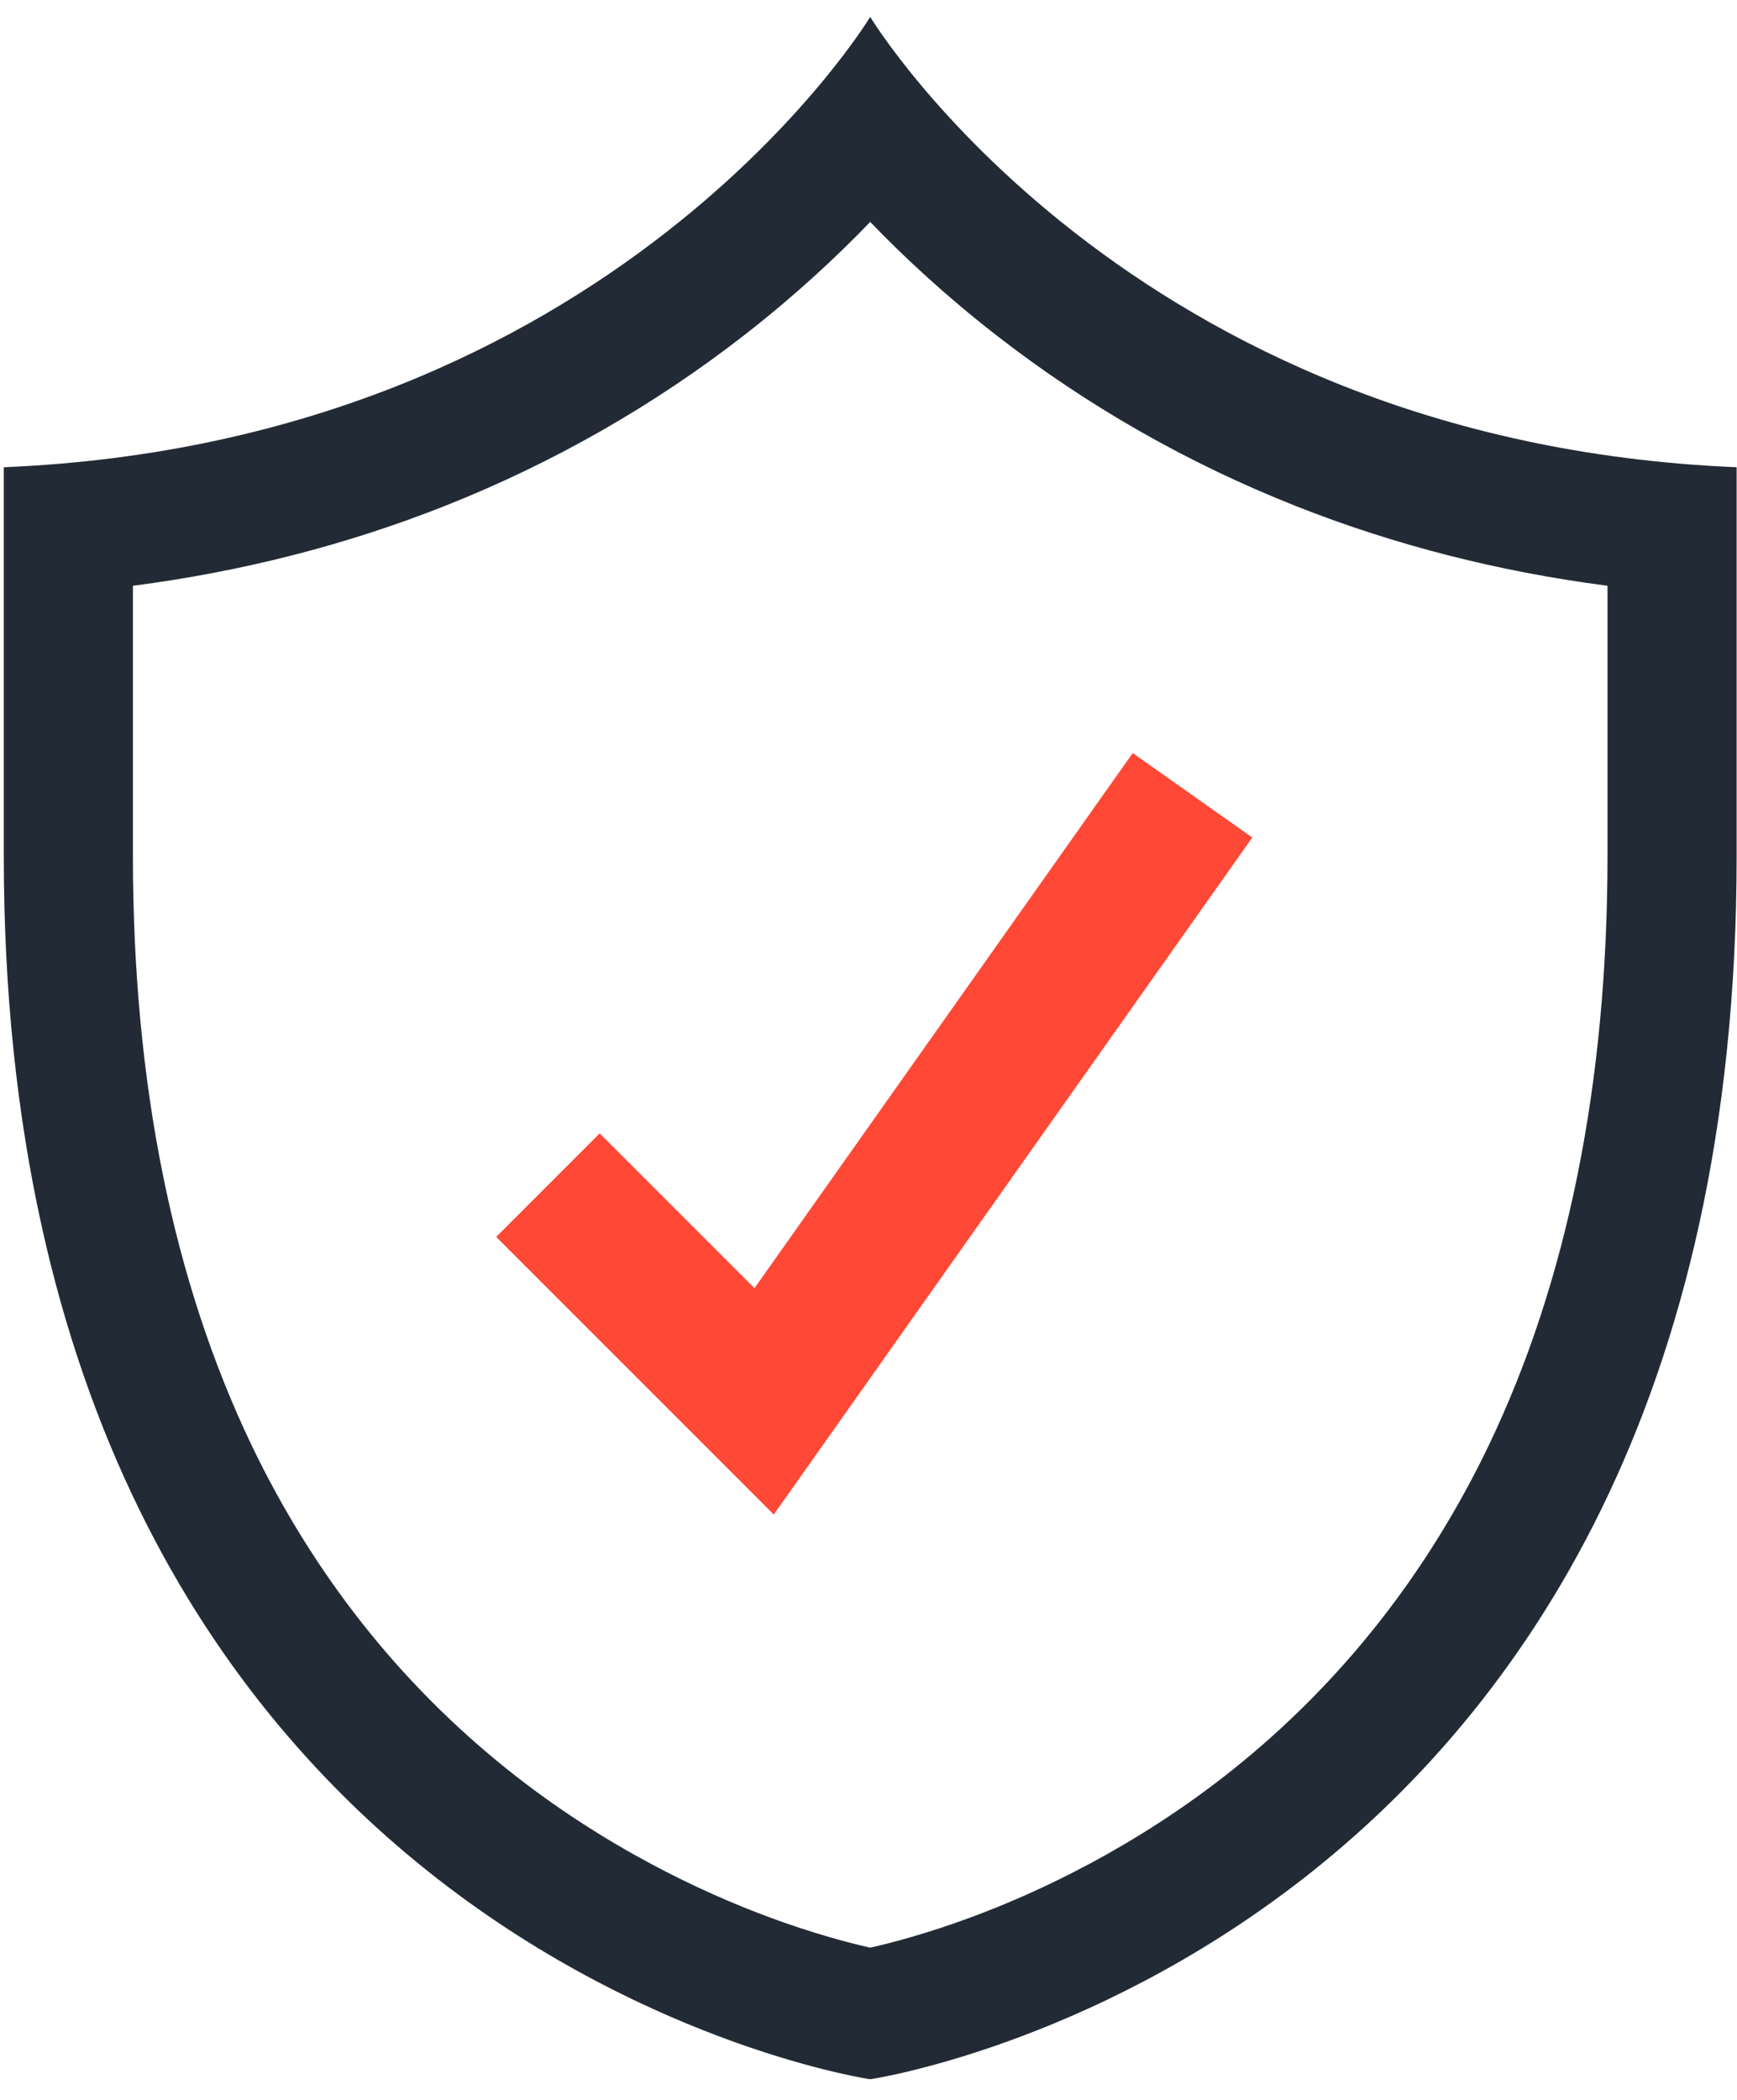
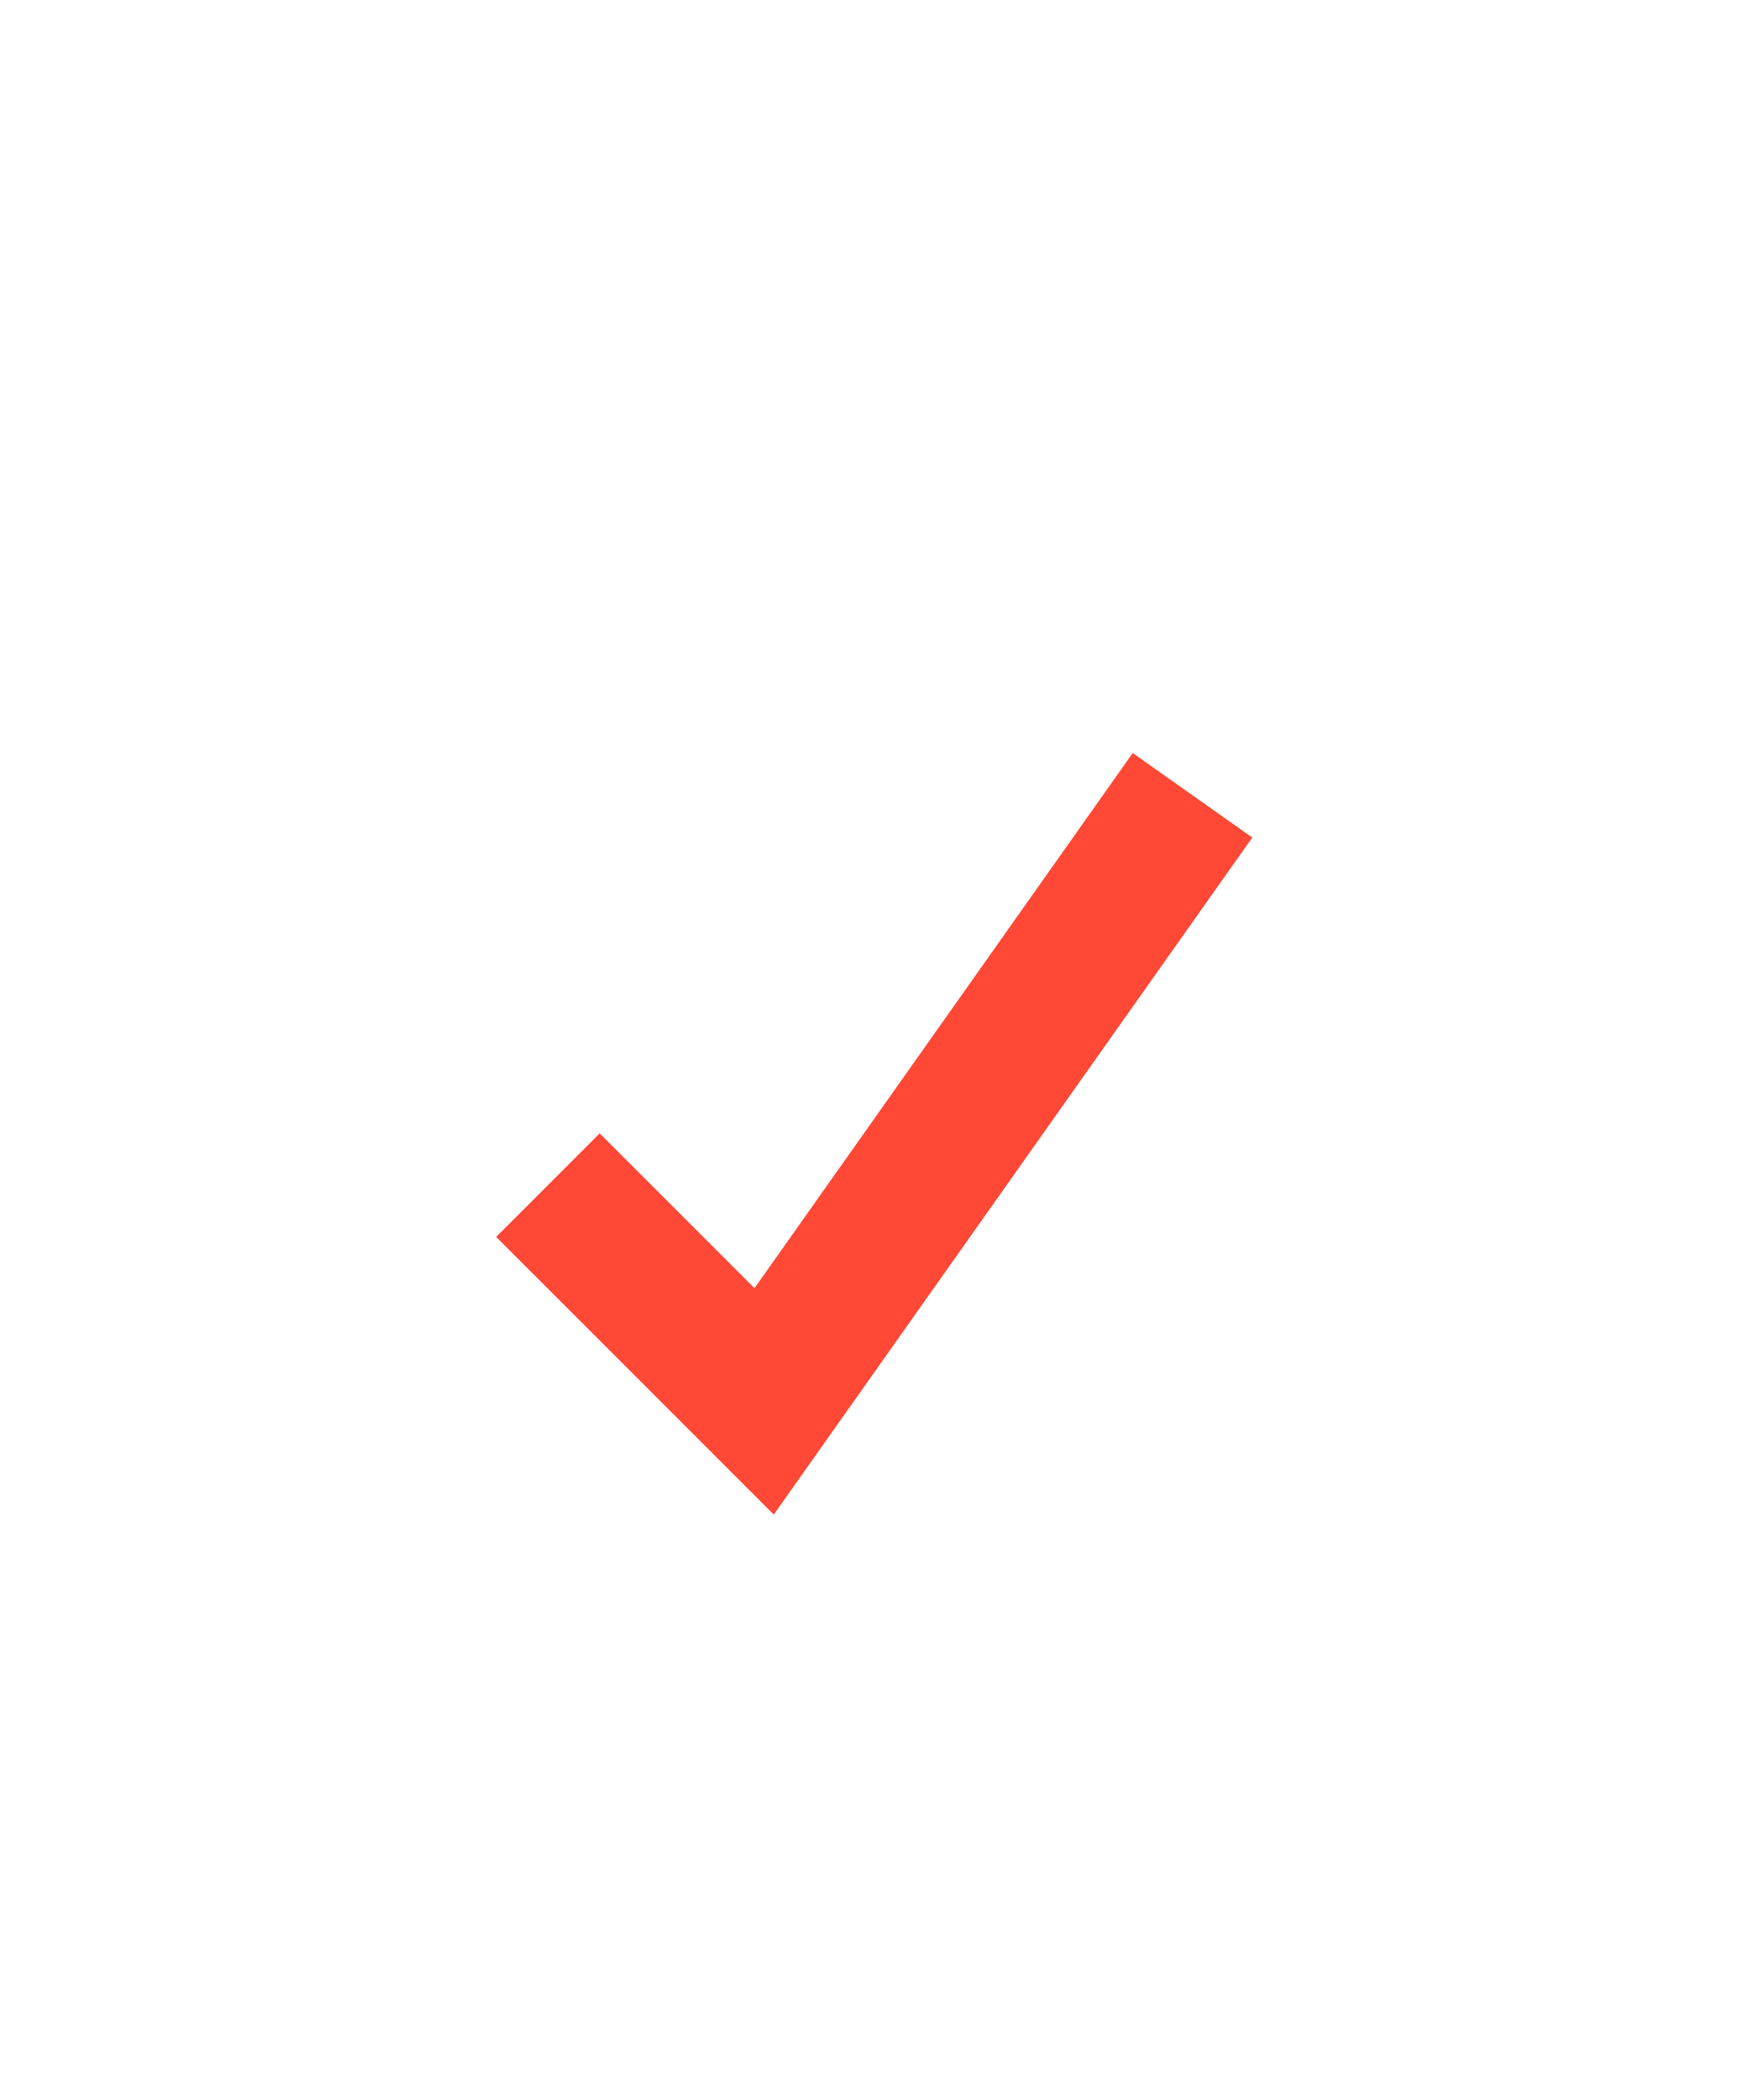
<svg xmlns="http://www.w3.org/2000/svg" width="67" height="81" viewBox="0 0 67 81" fill="none">
-   <path d="M62.005 33.019C62.005 41.762 60.462 49.409 57.422 55.748C55.041 60.707 51.724 64.91 47.562 68.24C43.806 71.244 40.02 72.989 37.507 73.924C35.764 74.572 34.368 74.934 33.566 75.114C32.764 74.934 31.367 74.572 29.625 73.924C27.111 72.989 23.326 71.244 19.57 68.24C15.408 64.91 12.091 60.707 9.71 55.748C6.669 49.409 5.127 41.762 5.127 33.019V22.591C9.32 22.048 13.341 21.021 17.13 19.524C21.32 17.868 25.229 15.638 28.747 12.895C30.674 11.392 32.275 9.903 33.566 8.558C34.858 9.903 36.458 11.392 38.386 12.895C41.904 15.638 45.812 17.868 50.002 19.524C53.791 21.021 57.81 22.048 62.005 22.591V33.019ZM33.566 0.651C33.566 0.651 23.686 17.038 0.146 18.02V33.019C0.146 75.257 33.566 80.19 33.566 80.19C33.566 80.19 66.986 75.257 66.986 33.019V18.02C43.446 17.038 33.566 0.651 33.566 0.651Z" fill="#222B35" />
  <path d="M43.692 29.042L29.102 49.681L23.131 43.71L19.139 47.703L29.846 58.411L48.303 32.301L43.692 29.042Z" fill="#FF4835" />
</svg>